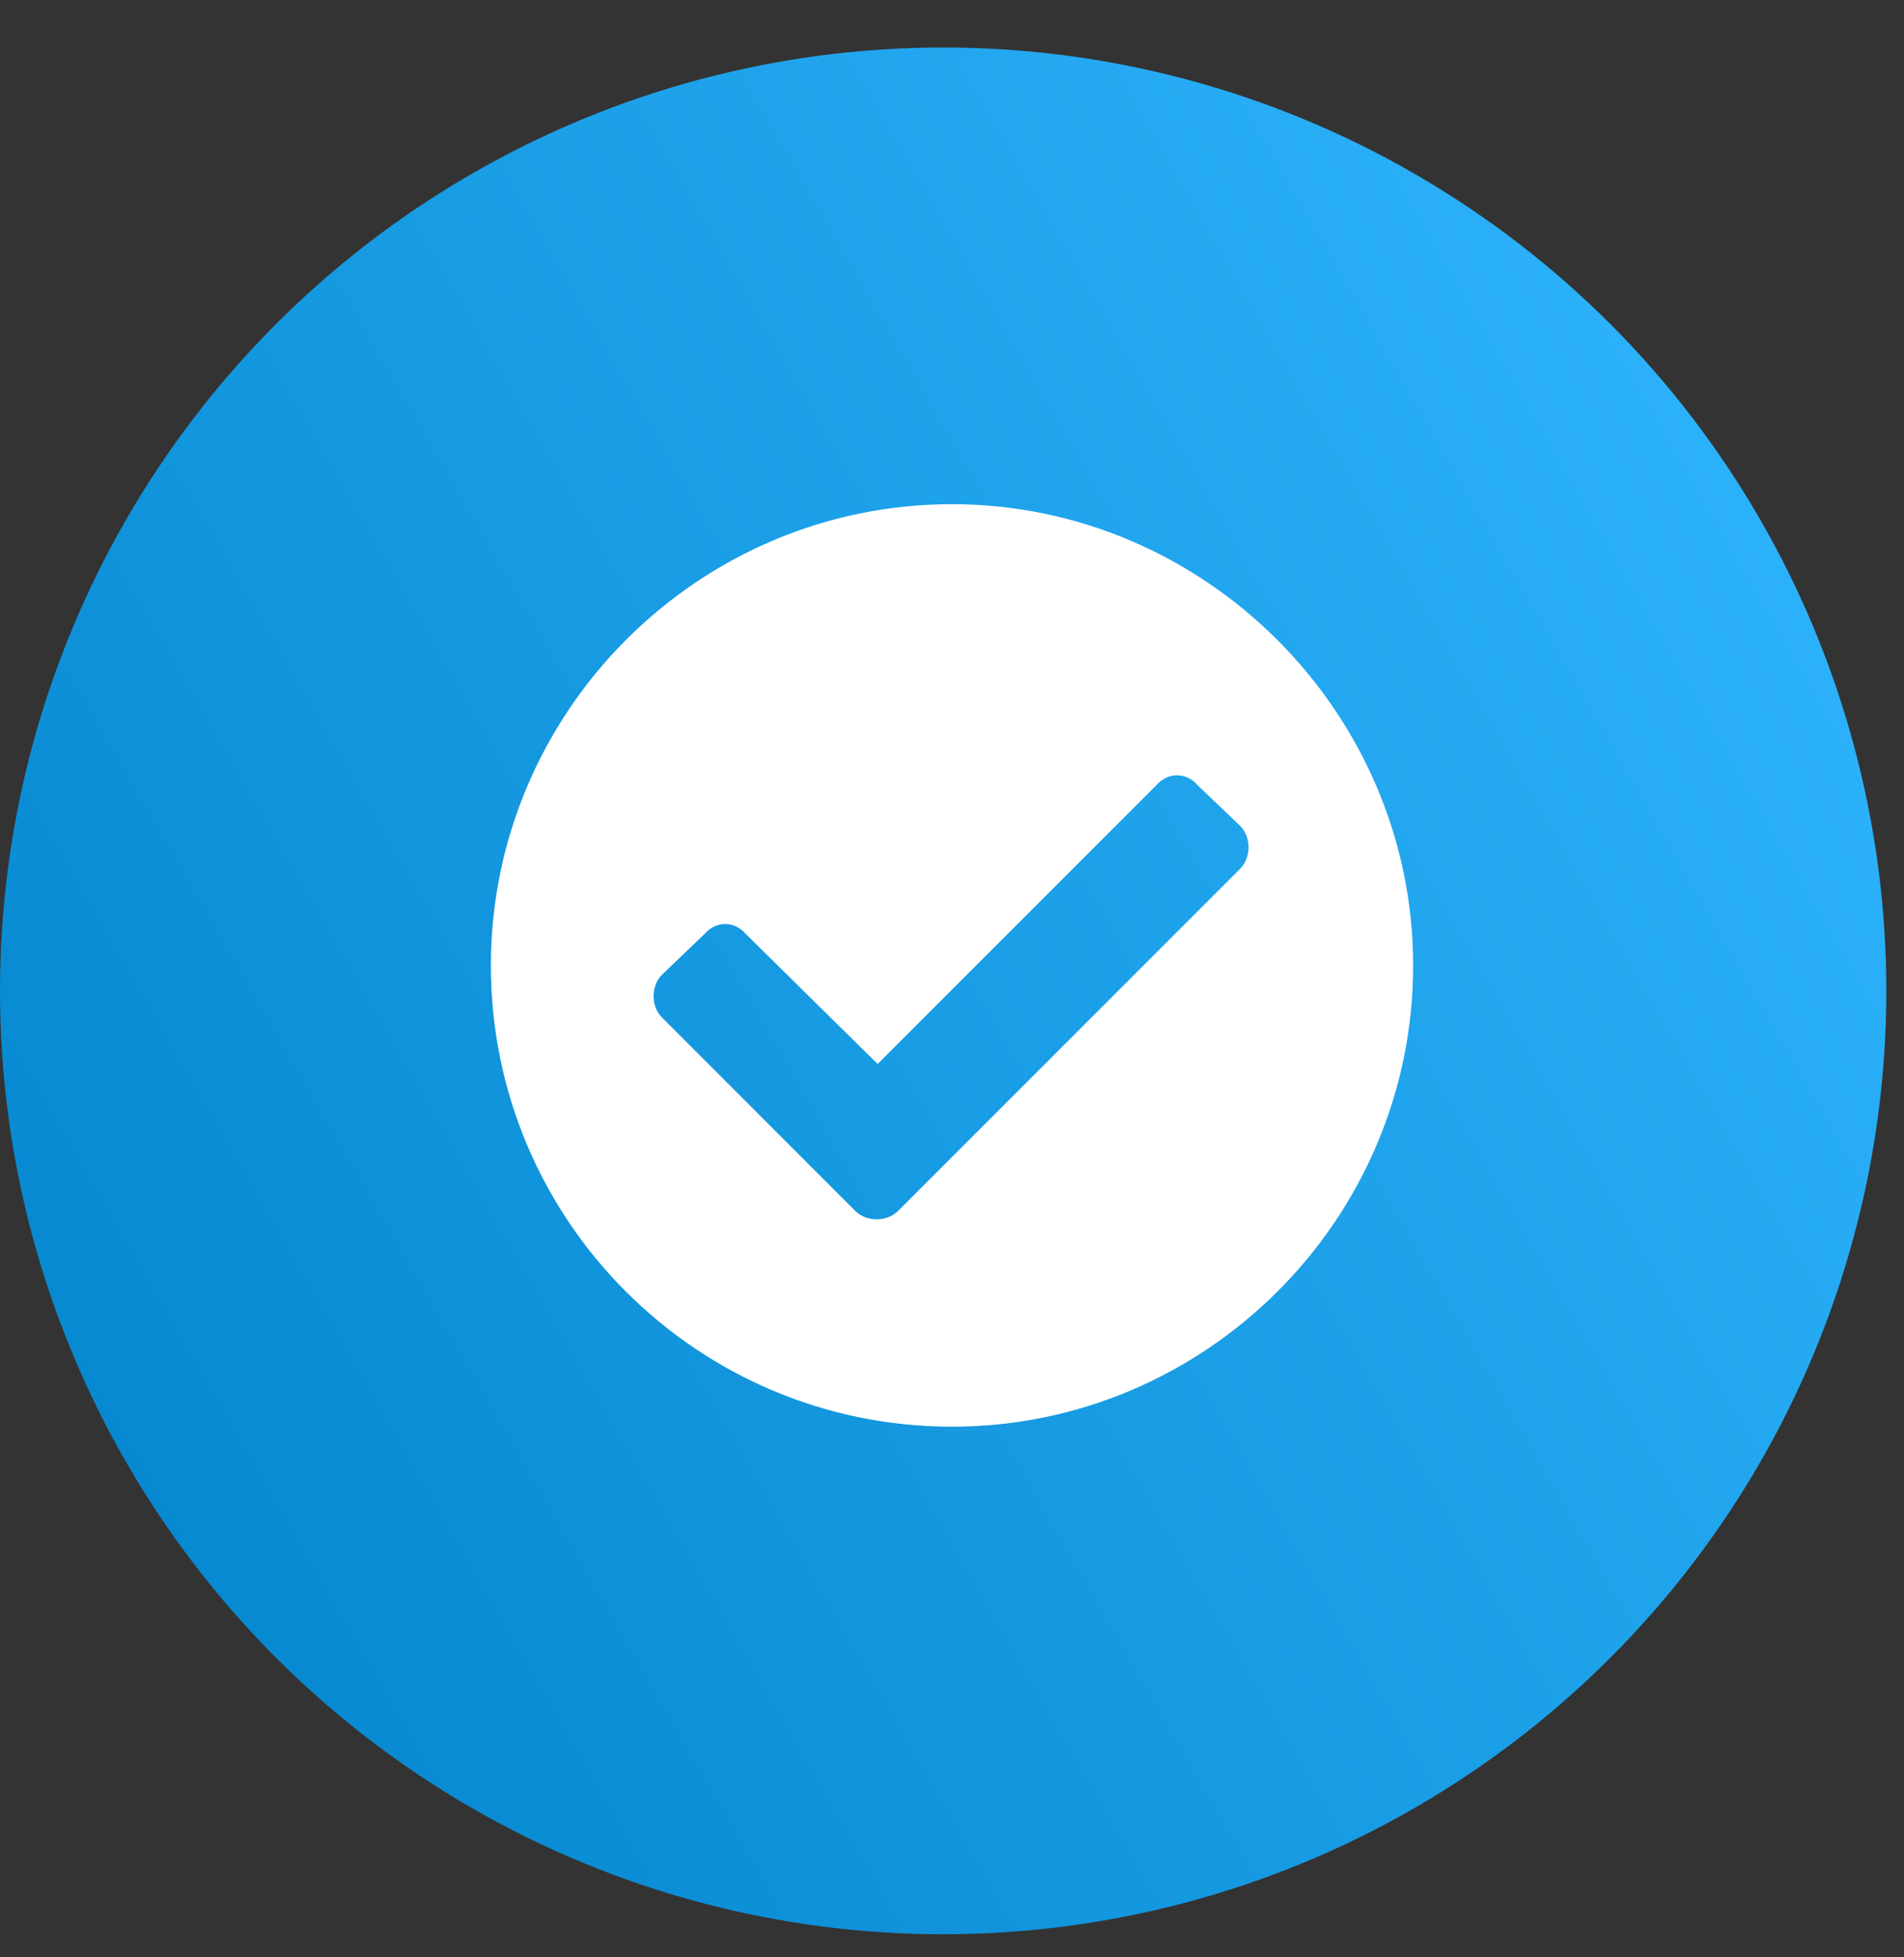
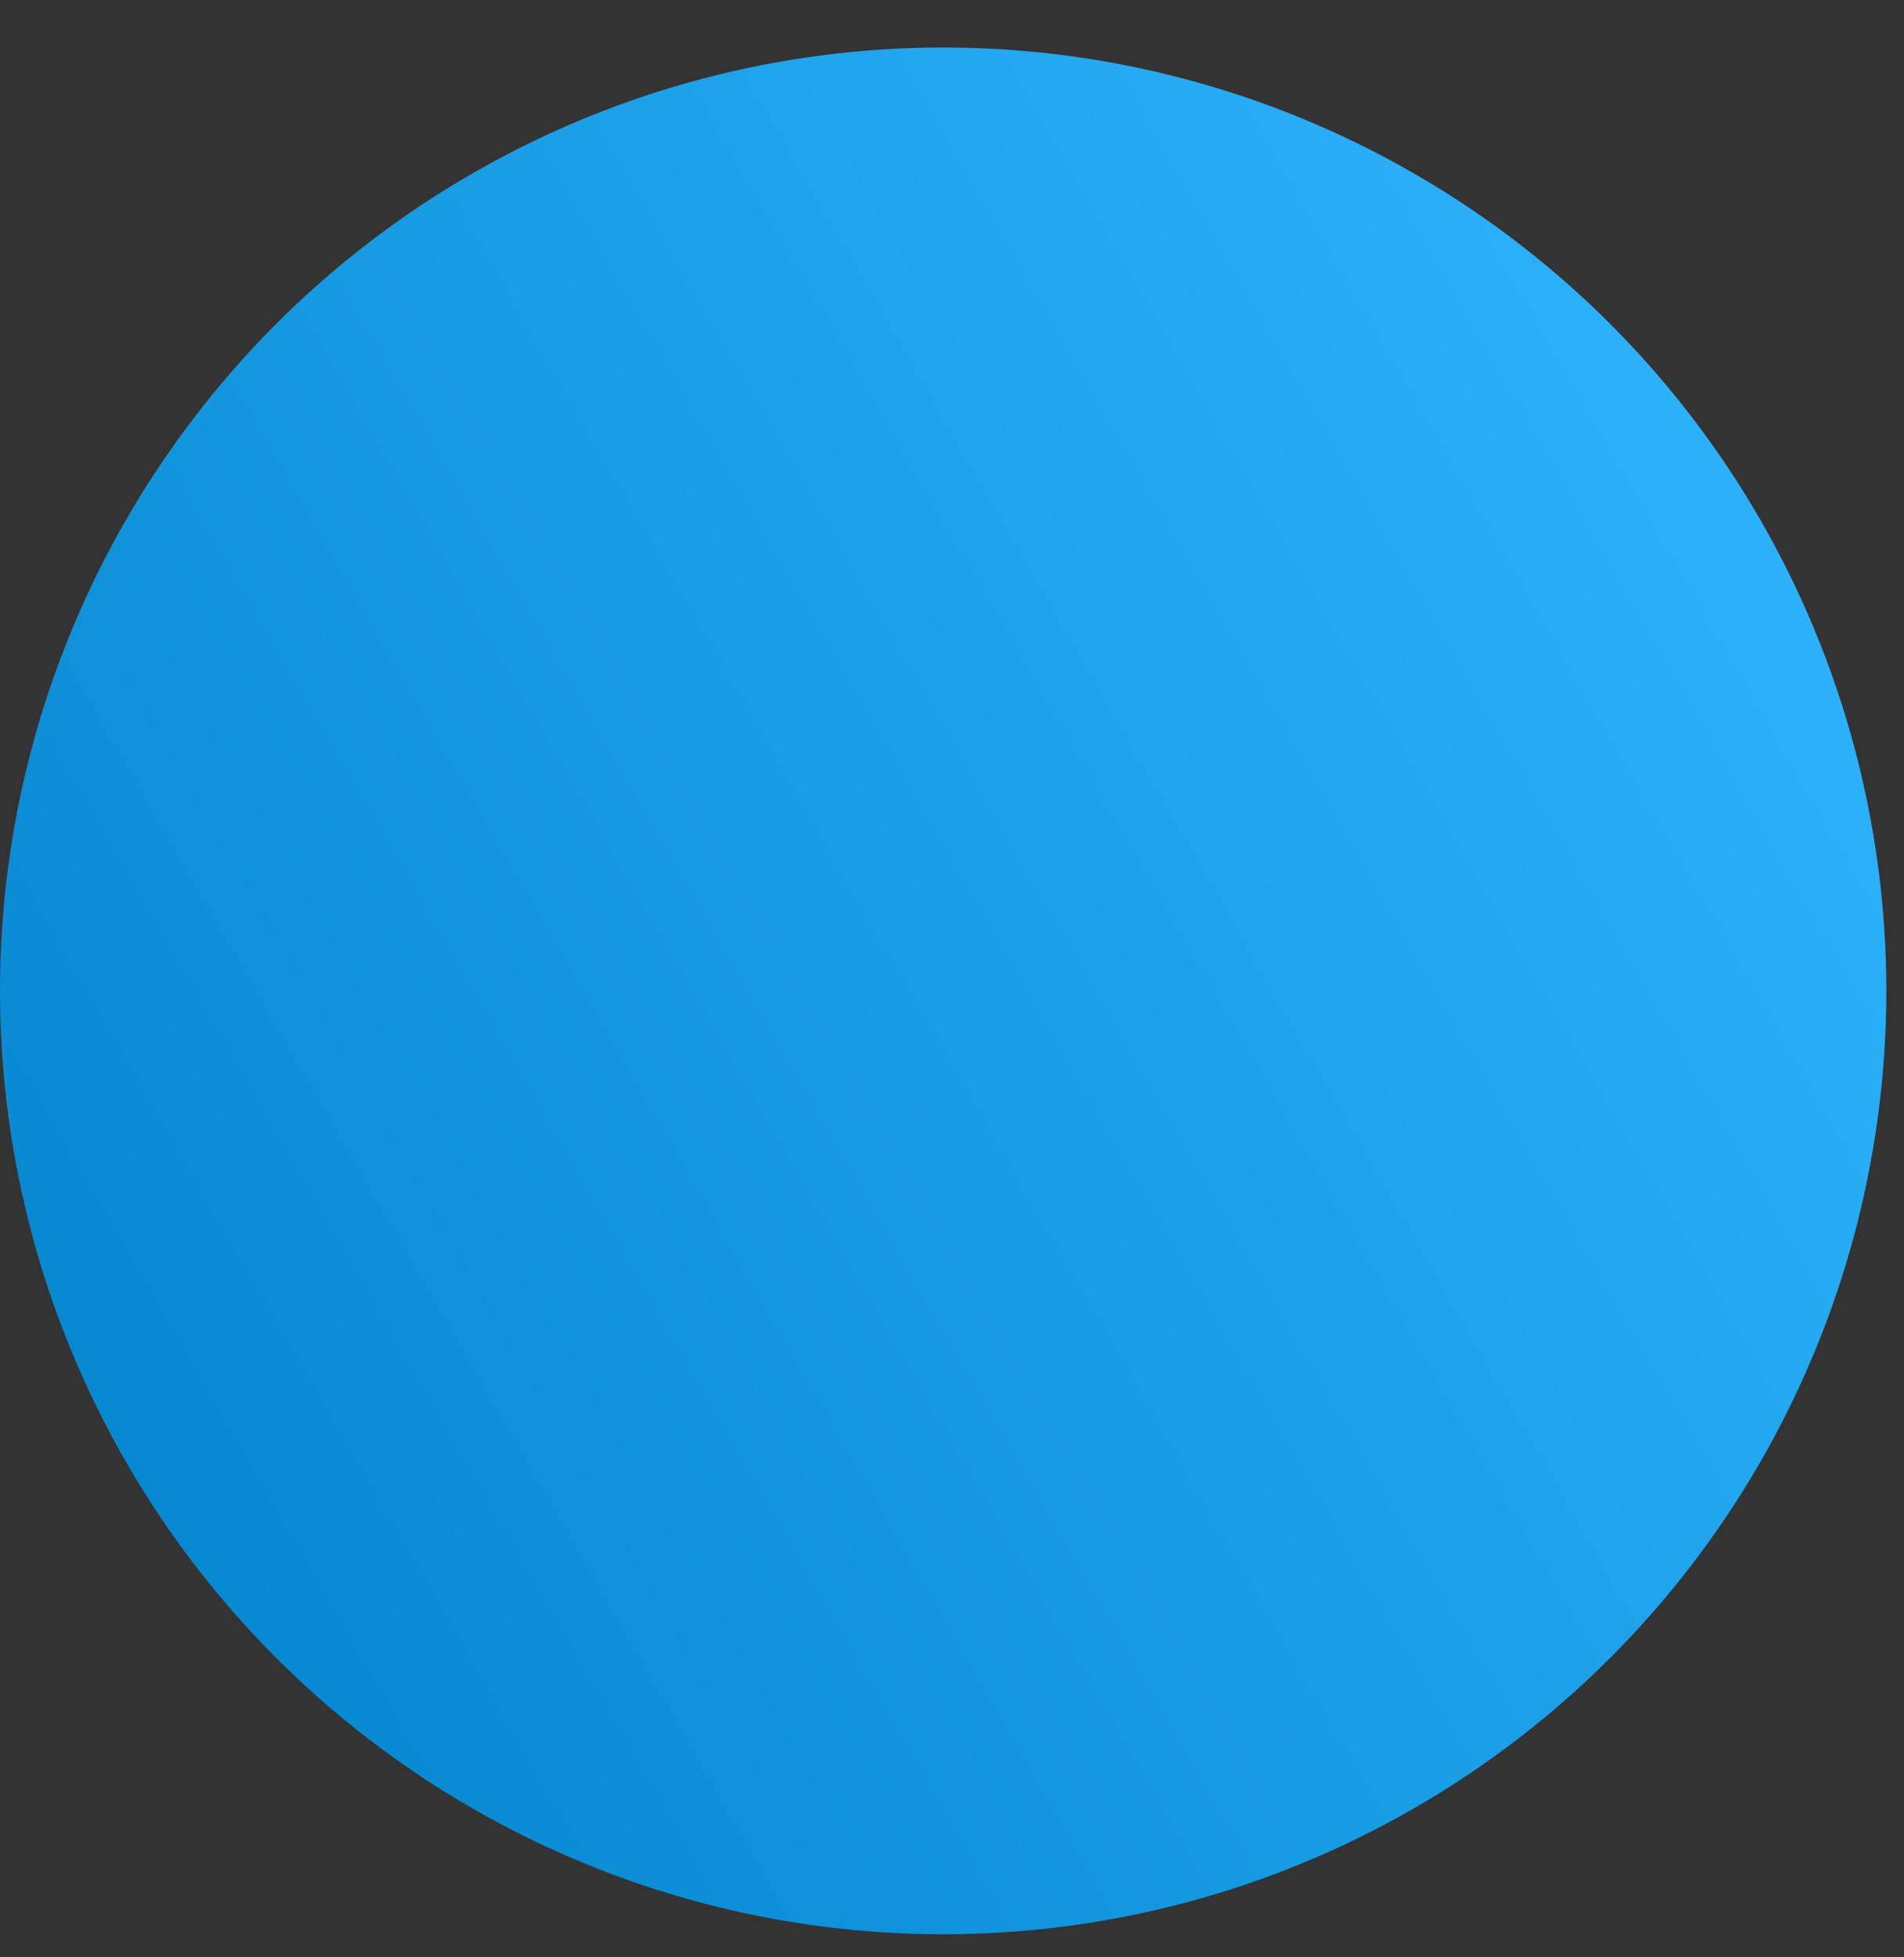
<svg xmlns="http://www.w3.org/2000/svg" width="36" height="37" viewBox="0 0 36 37" fill="none">
  <rect x="0" y="0" width="36" height="37" fill="#333333" stroke="none" />
  <circle cx="17.833" cy="18.731" r="17.833" fill="url(#paint0_linear_617_1839)" />
-   <path d="M26.719 18.25C26.719 13.469 22.781 9.531 18 9.531C13.184 9.531 9.281 13.469 9.281 18.25C9.281 23.066 13.184 26.969 18 26.969C22.781 26.969 26.719 23.066 26.719 18.25ZM16.98 22.891C16.77 23.102 16.383 23.102 16.172 22.891L12.516 19.234C12.305 19.023 12.305 18.637 12.516 18.426L13.324 17.652C13.535 17.406 13.887 17.406 14.098 17.652L16.594 20.113L21.867 14.84C22.078 14.594 22.43 14.594 22.641 14.84L23.449 15.613C23.66 15.824 23.66 16.211 23.449 16.422L16.98 22.891Z" fill="white" />
  <defs>
    <linearGradient id="paint0_linear_617_1839" x1="37.53" y1="8.069" x2="-2.984" y2="31.376" gradientUnits="userSpaceOnUse">
      <stop stop-color="#30B6FF" />
      <stop offset="1" stop-color="#0082C9" />
    </linearGradient>
  </defs>
</svg>